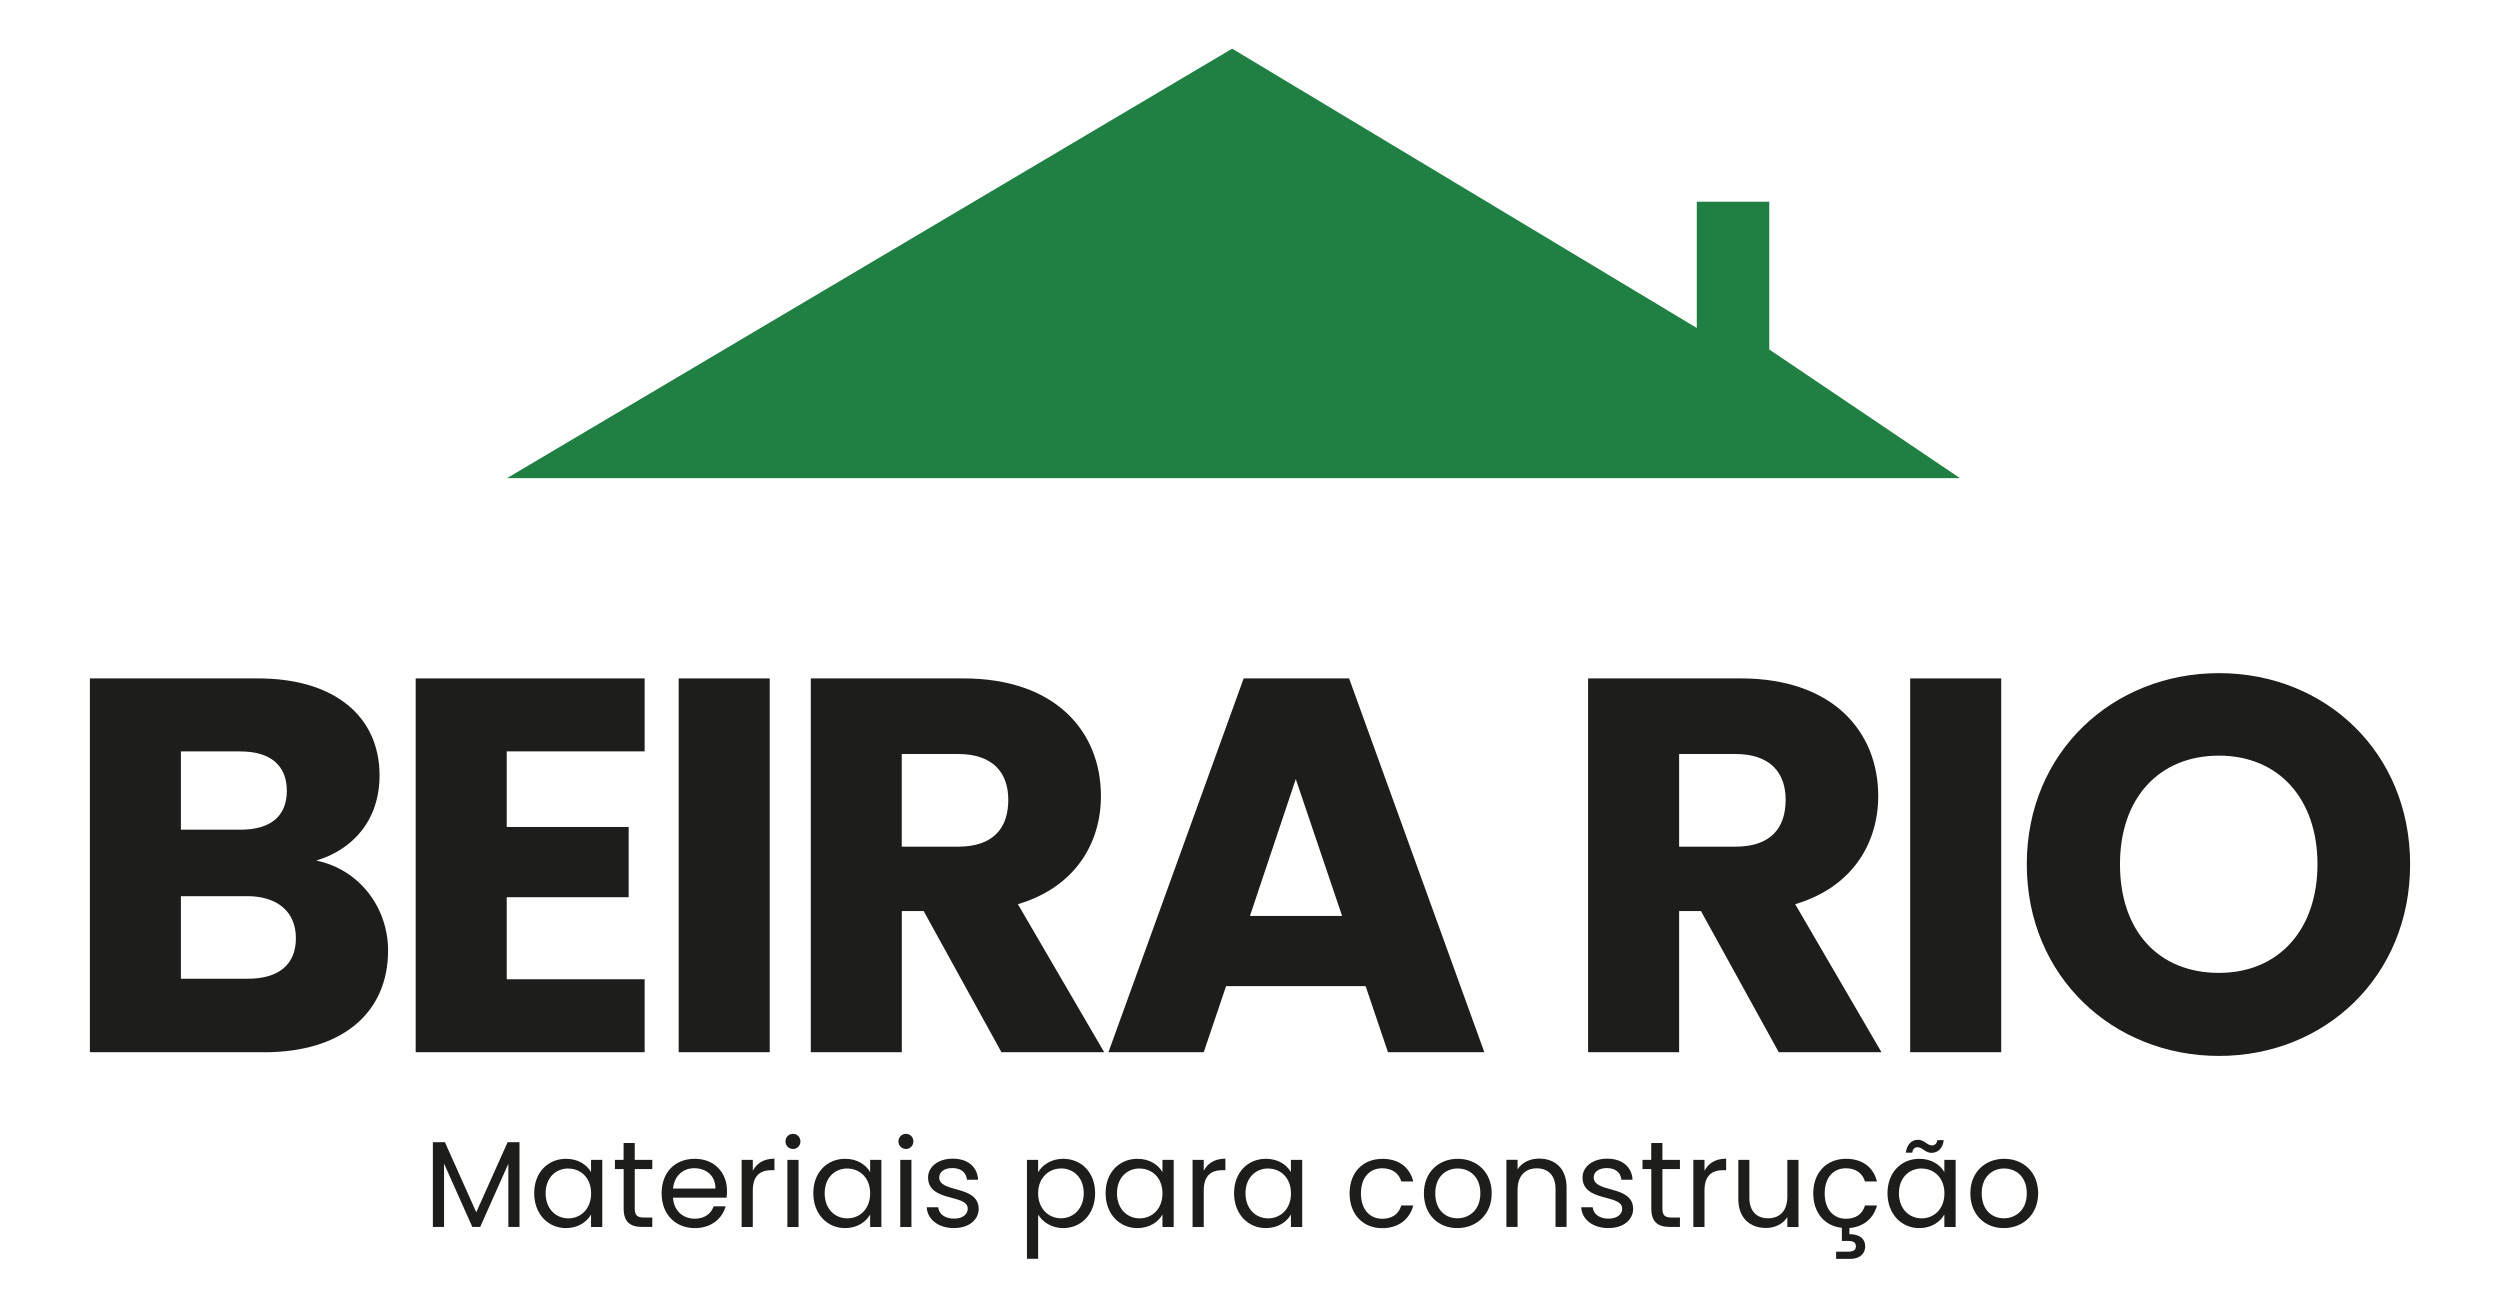
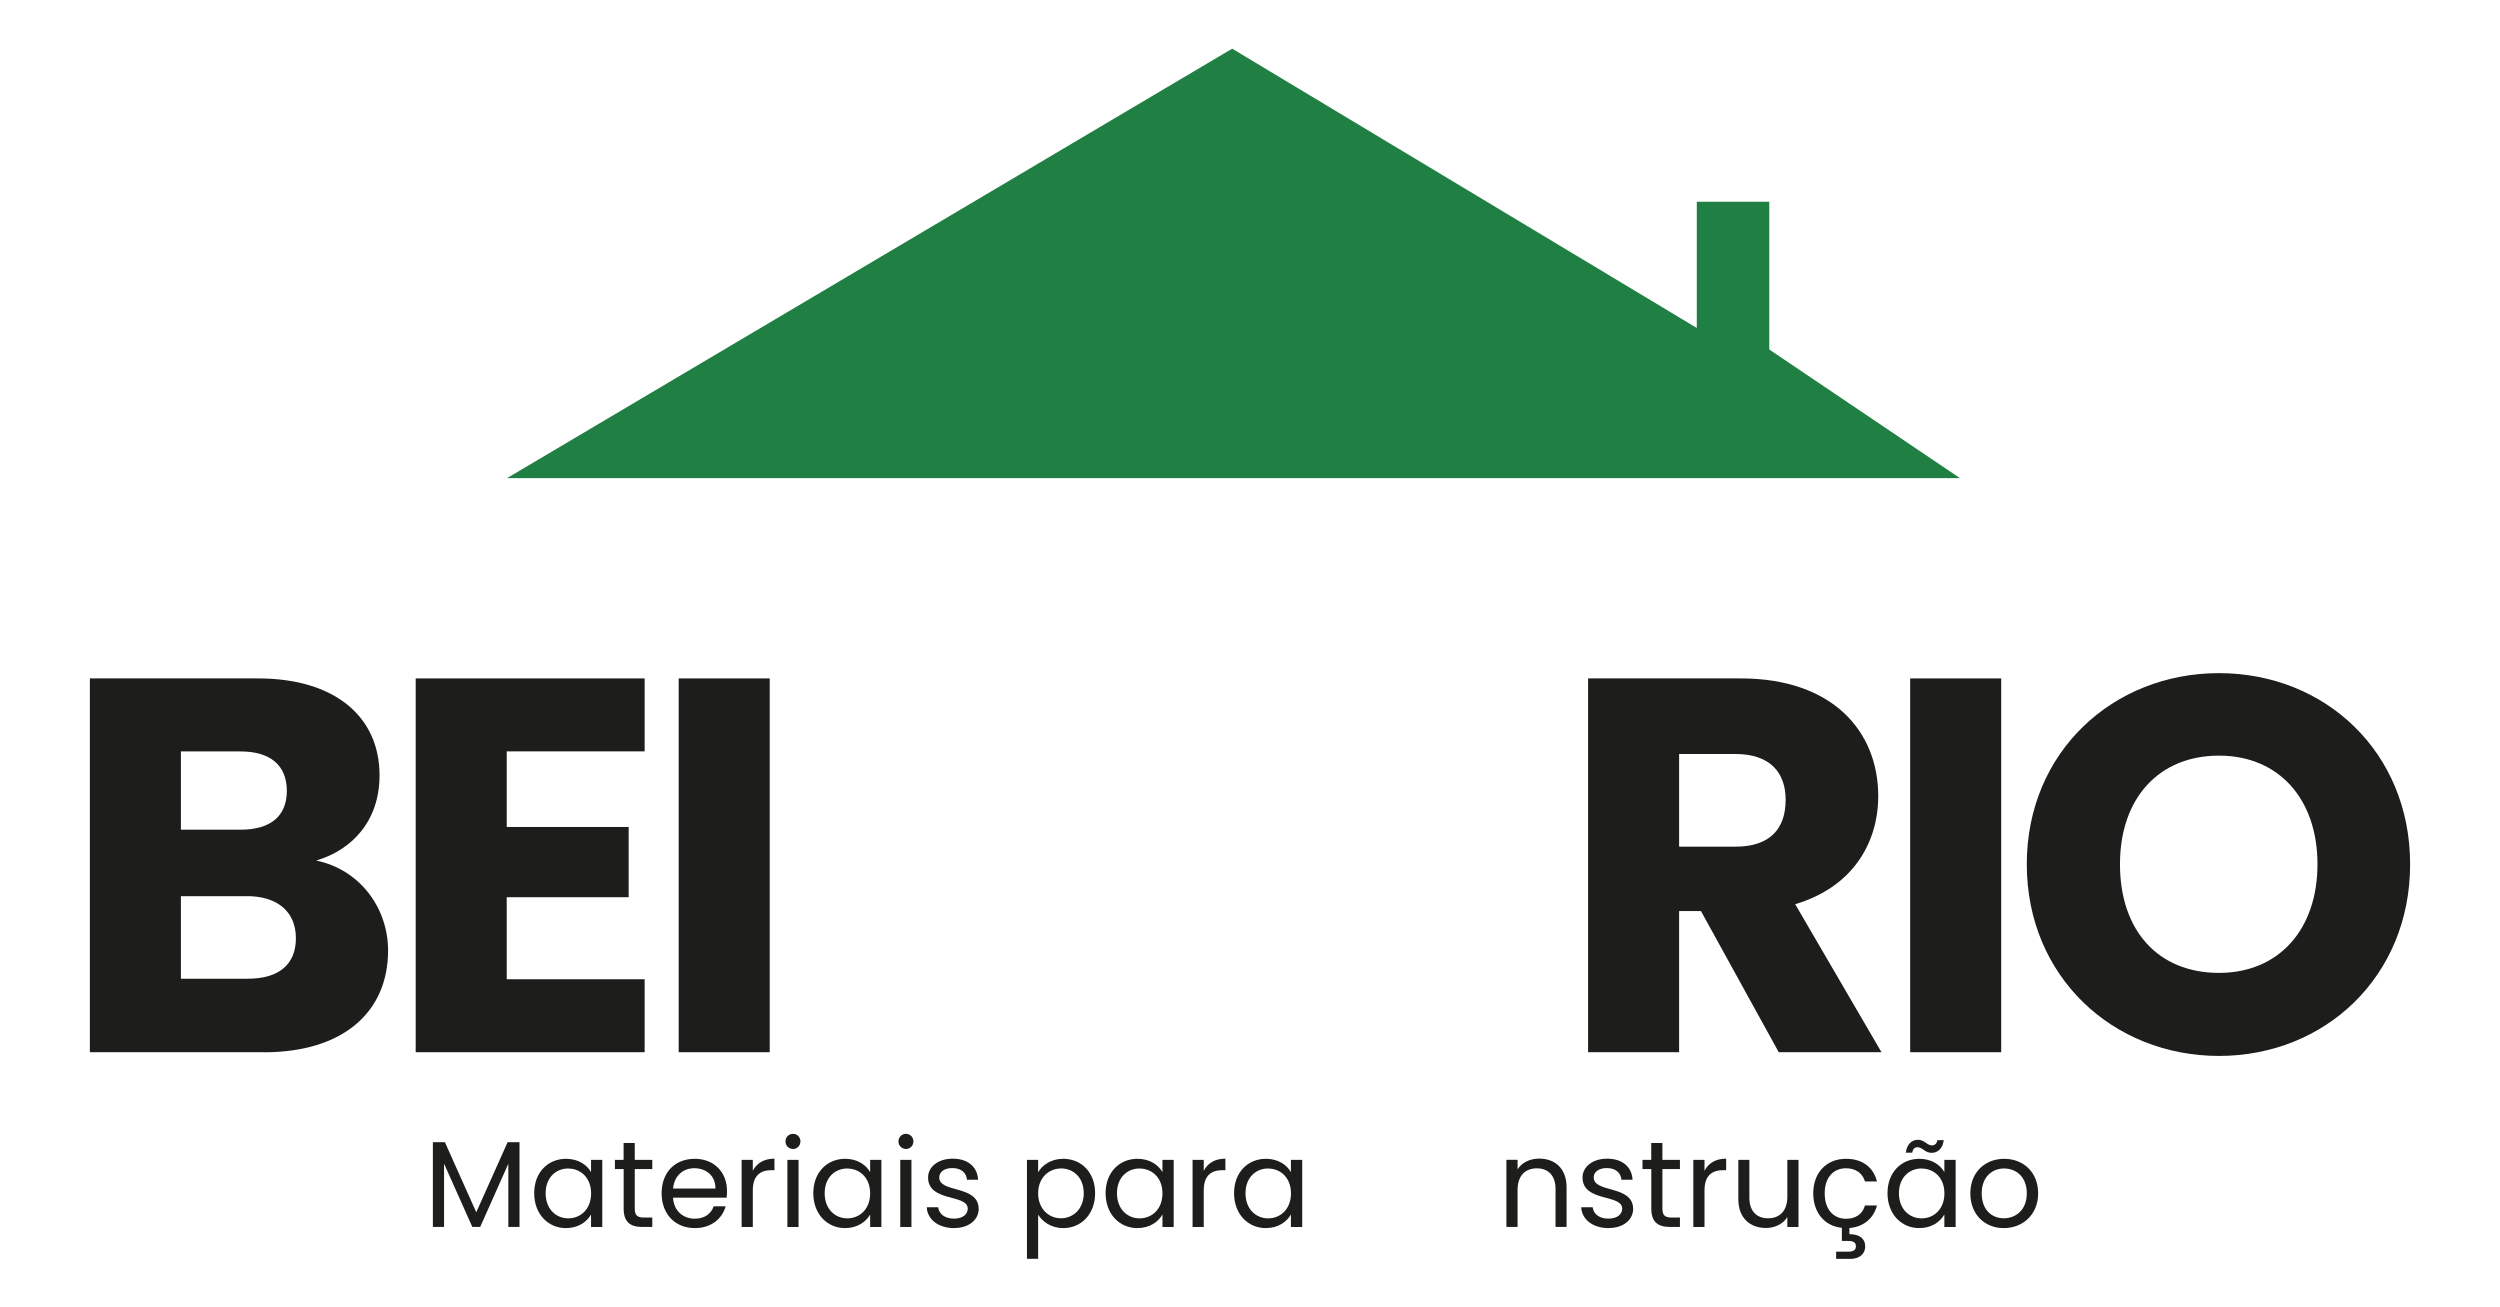
<svg xmlns="http://www.w3.org/2000/svg" id="Camada_1" data-name="Camada 1" viewBox="0 0 369.39 193.19">
  <defs>
    <style>      .cls-1 {        fill: #1d1d1b;      }      .cls-1, .cls-2 {        stroke-width: 0px;      }      .cls-2 {        fill: #208043;      }    </style>
  </defs>
  <polygon class="cls-2" points="74.91 70.65 182.06 7.19 250.71 48.46 250.71 29.81 261.42 29.81 261.42 51.64 289.6 70.65 74.91 70.65" />
  <g>
    <path class="cls-1" d="M39.01,155.47H13.28v-55.23h24.86c11.25,0,17.94,5.59,17.94,14.32,0,6.69-4.01,11.01-9.36,12.59,6.45,1.34,10.62,7,10.62,13.3,0,9.13-6.69,15.03-18.33,15.03ZM35.54,111.02h-8.81v11.57h8.81c4.41,0,6.84-1.97,6.84-5.74s-2.44-5.82-6.84-5.82ZM36.49,132.42h-9.76v12.19h9.91c4.48,0,7.08-2.04,7.08-5.98s-2.75-6.22-7.24-6.22Z" />
    <path class="cls-1" d="M95.25,111.02h-20.38v11.17h18.02v10.38h-18.02v12.12h20.38v10.78h-33.83v-55.23h33.83v10.78Z" />
    <path class="cls-1" d="M100.28,100.24h13.45v55.23h-13.45v-55.23Z" />
-     <path class="cls-1" d="M142.37,100.24c13.53,0,20.3,7.79,20.3,17.39,0,6.92-3.78,13.45-12.27,15.97l12.75,21.87h-15.18l-11.49-20.85h-3.23v20.85h-13.45v-55.23h22.58ZM141.58,111.41h-8.34v13.69h8.34c5.04,0,7.4-2.6,7.4-6.92,0-4.09-2.36-6.77-7.4-6.77Z" />
-     <path class="cls-1" d="M201.77,145.71h-20.61l-3.3,9.76h-14.08l19.98-55.23h15.58l19.98,55.23h-14.24l-3.3-9.76ZM191.46,115.11l-6.77,20.22h13.61l-6.84-20.22Z" />
    <path class="cls-1" d="M257.22,100.24c13.53,0,20.3,7.79,20.3,17.39,0,6.92-3.78,13.45-12.27,15.97l12.75,21.87h-15.18l-11.49-20.85h-3.23v20.85h-13.45v-55.23h22.58ZM256.44,111.41h-8.34v13.69h8.34c5.04,0,7.4-2.6,7.4-6.92,0-4.09-2.36-6.77-7.4-6.77Z" />
    <path class="cls-1" d="M282.24,100.24h13.45v55.23h-13.45v-55.23Z" />
-     <path class="cls-1" d="M327.87,156.02c-15.66,0-28.4-11.72-28.4-28.32s12.75-28.24,28.4-28.24,28.24,11.64,28.24,28.24-12.59,28.32-28.24,28.32ZM327.87,143.75c8.81,0,14.55-6.37,14.55-16.05s-5.74-16.05-14.55-16.05-14.63,6.21-14.63,16.05,5.67,16.05,14.63,16.05Z" />
+     <path class="cls-1" d="M327.87,156.02c-15.66,0-28.4-11.72-28.4-28.32s12.75-28.24,28.4-28.24,28.24,11.64,28.24,28.24-12.59,28.32-28.24,28.32ZM327.87,143.75c8.81,0,14.55-6.37,14.55-16.05s-5.74-16.05-14.55-16.05-14.63,6.21-14.63,16.05,5.67,16.05,14.63,16.05" />
  </g>
  <g>
    <path class="cls-1" d="M63.97,168.77h1.77l4.63,10.35,4.63-10.35h1.76v12.52h-1.65v-9.34l-4.16,9.34h-1.16l-4.18-9.36v9.36h-1.65v-12.52Z" />
    <path class="cls-1" d="M83.64,171.22c1.85,0,3.11.94,3.69,1.97v-1.81h1.66v9.92h-1.66v-1.85c-.6,1.07-1.88,2.01-3.71,2.01-2.64,0-4.69-2.08-4.69-5.16s2.04-5.08,4.71-5.08ZM83.97,172.65c-1.81,0-3.35,1.32-3.35,3.66s1.54,3.71,3.35,3.71,3.37-1.36,3.37-3.69-1.56-3.67-3.37-3.67Z" />
    <path class="cls-1" d="M92.14,172.74h-1.28v-1.36h1.28v-2.5h1.65v2.5h2.59v1.36h-2.59v5.84c0,.98.36,1.32,1.38,1.32h1.21v1.39h-1.48c-1.76,0-2.75-.72-2.75-2.71v-5.84Z" />
    <path class="cls-1" d="M102.66,181.46c-2.82,0-4.9-1.99-4.9-5.14s2.01-5.1,4.9-5.1,4.76,2.03,4.76,4.74c0,.36-.02.65-.05,1h-7.93c.13,2.01,1.54,3.11,3.22,3.11,1.48,0,2.42-.76,2.79-1.83h1.77c-.51,1.81-2.1,3.22-4.56,3.22ZM99.45,175.61h6.26c.02-1.94-1.43-3-3.13-3-1.61,0-2.95,1.07-3.13,3Z" />
    <path class="cls-1" d="M111.23,181.3h-1.65v-9.92h1.65v1.61c.56-1.1,1.63-1.79,3.2-1.79v1.7h-.43c-1.57,0-2.77.71-2.77,3v5.39Z" />
    <path class="cls-1" d="M116.06,168.65c0-.63.49-1.12,1.12-1.12.6,0,1.09.49,1.09,1.12s-.49,1.12-1.09,1.12c-.63,0-1.12-.49-1.12-1.12ZM116.34,171.38h1.65v9.92h-1.65v-9.92Z" />
    <path class="cls-1" d="M124.88,171.22c1.85,0,3.11.94,3.69,1.97v-1.81h1.66v9.92h-1.66v-1.85c-.6,1.07-1.88,2.01-3.71,2.01-2.64,0-4.69-2.08-4.69-5.16s2.04-5.08,4.71-5.08ZM125.2,172.65c-1.81,0-3.35,1.32-3.35,3.66s1.54,3.71,3.35,3.71,3.37-1.36,3.37-3.69-1.56-3.67-3.37-3.67Z" />
    <path class="cls-1" d="M132.75,168.65c0-.63.49-1.12,1.12-1.12.6,0,1.09.49,1.09,1.12s-.49,1.12-1.09,1.12c-.63,0-1.12-.49-1.12-1.12ZM133.02,171.38h1.65v9.92h-1.65v-9.92Z" />
    <path class="cls-1" d="M140.98,181.46c-2.32,0-3.95-1.27-4.05-3.08h1.7c.09.96.94,1.68,2.33,1.68,1.3,0,2.03-.65,2.03-1.47,0-2.21-5.86-.92-5.86-4.62,0-1.52,1.43-2.77,3.64-2.77s3.64,1.18,3.75,3.11h-1.65c-.07-1-.83-1.72-2.15-1.72-1.21,0-1.94.58-1.94,1.38,0,2.35,5.75,1.07,5.83,4.62,0,1.63-1.43,2.86-3.62,2.86Z" />
    <path class="cls-1" d="M157.1,171.22c2.66,0,4.71,1.99,4.71,5.08s-2.05,5.16-4.71,5.16c-1.81,0-3.09-.98-3.71-1.99v6.53h-1.65v-14.62h1.65v1.83c.6-1.05,1.9-1.99,3.71-1.99ZM156.76,172.65c-1.79,0-3.37,1.38-3.37,3.67s1.57,3.69,3.37,3.69,3.37-1.38,3.37-3.71-1.54-3.66-3.37-3.66Z" />
    <path class="cls-1" d="M168.07,171.22c1.85,0,3.11.94,3.69,1.97v-1.81h1.66v9.92h-1.66v-1.85c-.6,1.07-1.88,2.01-3.71,2.01-2.64,0-4.69-2.08-4.69-5.16s2.04-5.08,4.71-5.08ZM168.39,172.65c-1.81,0-3.35,1.32-3.35,3.66s1.54,3.71,3.35,3.71,3.37-1.36,3.37-3.69-1.56-3.67-3.37-3.67Z" />
    <path class="cls-1" d="M177.86,181.3h-1.65v-9.92h1.65v1.61c.56-1.1,1.63-1.79,3.2-1.79v1.7h-.43c-1.57,0-2.77.71-2.77,3v5.39Z" />
    <path class="cls-1" d="M187.05,171.22c1.85,0,3.11.94,3.69,1.97v-1.81h1.67v9.92h-1.67v-1.85c-.6,1.07-1.88,2.01-3.71,2.01-2.64,0-4.69-2.08-4.69-5.16s2.04-5.08,4.71-5.08ZM187.38,172.65c-1.81,0-3.35,1.32-3.35,3.66s1.54,3.71,3.35,3.71,3.37-1.36,3.37-3.69-1.56-3.67-3.37-3.67Z" />
-     <path class="cls-1" d="M204.24,171.22c2.46,0,4.07,1.27,4.58,3.35h-1.77c-.34-1.19-1.34-1.95-2.81-1.95-1.81,0-3.15,1.29-3.15,3.71s1.34,3.75,3.15,3.75c1.47,0,2.44-.71,2.81-1.96h1.77c-.51,1.97-2.12,3.35-4.58,3.35-2.82,0-4.83-1.99-4.83-5.14s2.01-5.1,4.83-5.1Z" />
-     <path class="cls-1" d="M215.33,181.46c-2.81,0-4.94-1.99-4.94-5.14s2.21-5.1,5.01-5.1,5.01,1.97,5.01,5.1-2.26,5.14-5.08,5.14ZM215.33,180.01c1.72,0,3.4-1.18,3.4-3.69s-1.65-3.67-3.35-3.67-3.31,1.18-3.31,3.67,1.54,3.69,3.26,3.69Z" />
    <path class="cls-1" d="M229.84,175.69c0-2.03-1.1-3.06-2.77-3.06s-2.84,1.05-2.84,3.18v5.48h-1.65v-9.92h1.65v1.41c.65-1.03,1.85-1.59,3.19-1.59,2.3,0,4.05,1.41,4.05,4.25v5.85h-1.63v-5.61Z" />
    <path class="cls-1" d="M237.68,181.46c-2.32,0-3.95-1.27-4.05-3.08h1.7c.09.96.94,1.68,2.33,1.68,1.3,0,2.03-.65,2.03-1.47,0-2.21-5.86-.92-5.86-4.62,0-1.52,1.43-2.77,3.64-2.77s3.64,1.18,3.75,3.11h-1.65c-.07-1-.83-1.72-2.15-1.72-1.21,0-1.94.58-1.94,1.38,0,2.35,5.75,1.07,5.83,4.62,0,1.63-1.43,2.86-3.62,2.86Z" />
    <path class="cls-1" d="M243.98,172.74h-1.29v-1.36h1.29v-2.5h1.65v2.5h2.59v1.36h-2.59v5.84c0,.98.36,1.32,1.38,1.32h1.21v1.39h-1.48c-1.75,0-2.75-.72-2.75-2.71v-5.84Z" />
    <path class="cls-1" d="M251.85,181.3h-1.65v-9.92h1.65v1.61c.56-1.1,1.63-1.79,3.2-1.79v1.7h-.43c-1.58,0-2.77.71-2.77,3v5.39Z" />
    <path class="cls-1" d="M265.74,181.3h-1.65v-1.47c-.63,1.03-1.85,1.61-3.17,1.61-2.28,0-4.07-1.41-4.07-4.25v-5.81h1.63v5.59c0,2.01,1.1,3.04,2.77,3.04s2.84-1.05,2.84-3.18v-5.45h1.65v9.92Z" />
    <path class="cls-1" d="M272.75,171.22c2.46,0,4.07,1.27,4.58,3.35h-1.77c-.34-1.19-1.34-1.95-2.8-1.95-1.81,0-3.15,1.29-3.15,3.71s1.34,3.75,3.15,3.75c1.47,0,2.44-.71,2.8-1.96h1.77c-.47,1.83-1.9,3.15-4.07,3.33v.91c1.39-.02,2.33.6,2.33,1.79s-.92,1.86-2.21,1.86h-2.08v-1.07h1.76c.78,0,1.16-.22,1.16-.8s-.38-.78-1.16-.78h-.91v-1.94c-2.5-.25-4.23-2.19-4.23-5.1,0-3.11,2.01-5.1,4.83-5.1Z" />
    <path class="cls-1" d="M283.6,171.22c1.85,0,3.11.94,3.69,1.97v-1.81h1.67v9.92h-1.67v-1.85c-.6,1.07-1.88,2.01-3.71,2.01-2.64,0-4.69-2.08-4.69-5.16s2.04-5.08,4.71-5.08ZM283.93,172.65c-1.81,0-3.35,1.32-3.35,3.66s1.54,3.71,3.35,3.71,3.37-1.36,3.37-3.69-1.56-3.67-3.37-3.67ZM283.4,168.41c.96,0,1.32.83,2.06.83.4,0,.72-.25.8-.78h.94c-.15,1.23-.87,1.88-1.81,1.88s-1.34-.83-2.06-.83c-.4,0-.71.25-.78.8h-.96c.18-1.25.87-1.9,1.81-1.9Z" />
    <path class="cls-1" d="M296.07,181.46c-2.8,0-4.94-1.99-4.94-5.14s2.21-5.1,5.01-5.1,5.01,1.97,5.01,5.1-2.26,5.14-5.08,5.14ZM296.07,180.01c1.72,0,3.4-1.18,3.4-3.69s-1.65-3.67-3.35-3.67-3.31,1.18-3.31,3.67,1.54,3.69,3.26,3.69Z" />
  </g>
</svg>